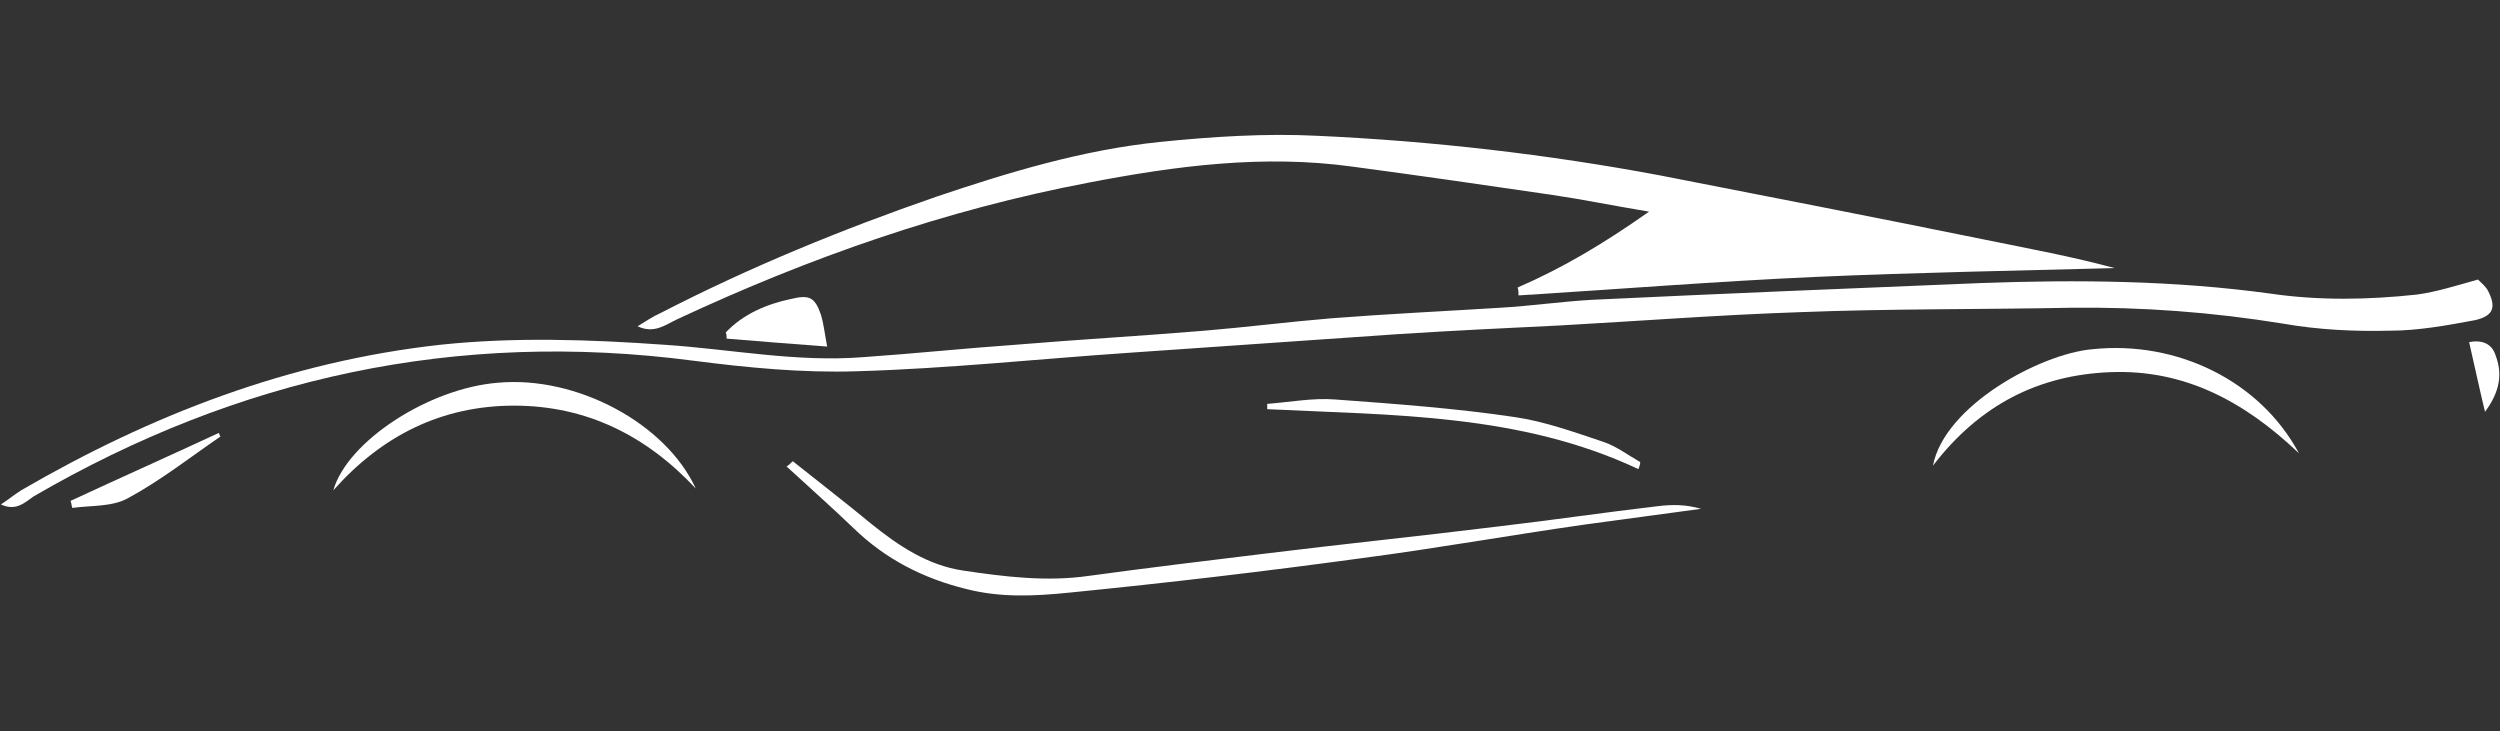
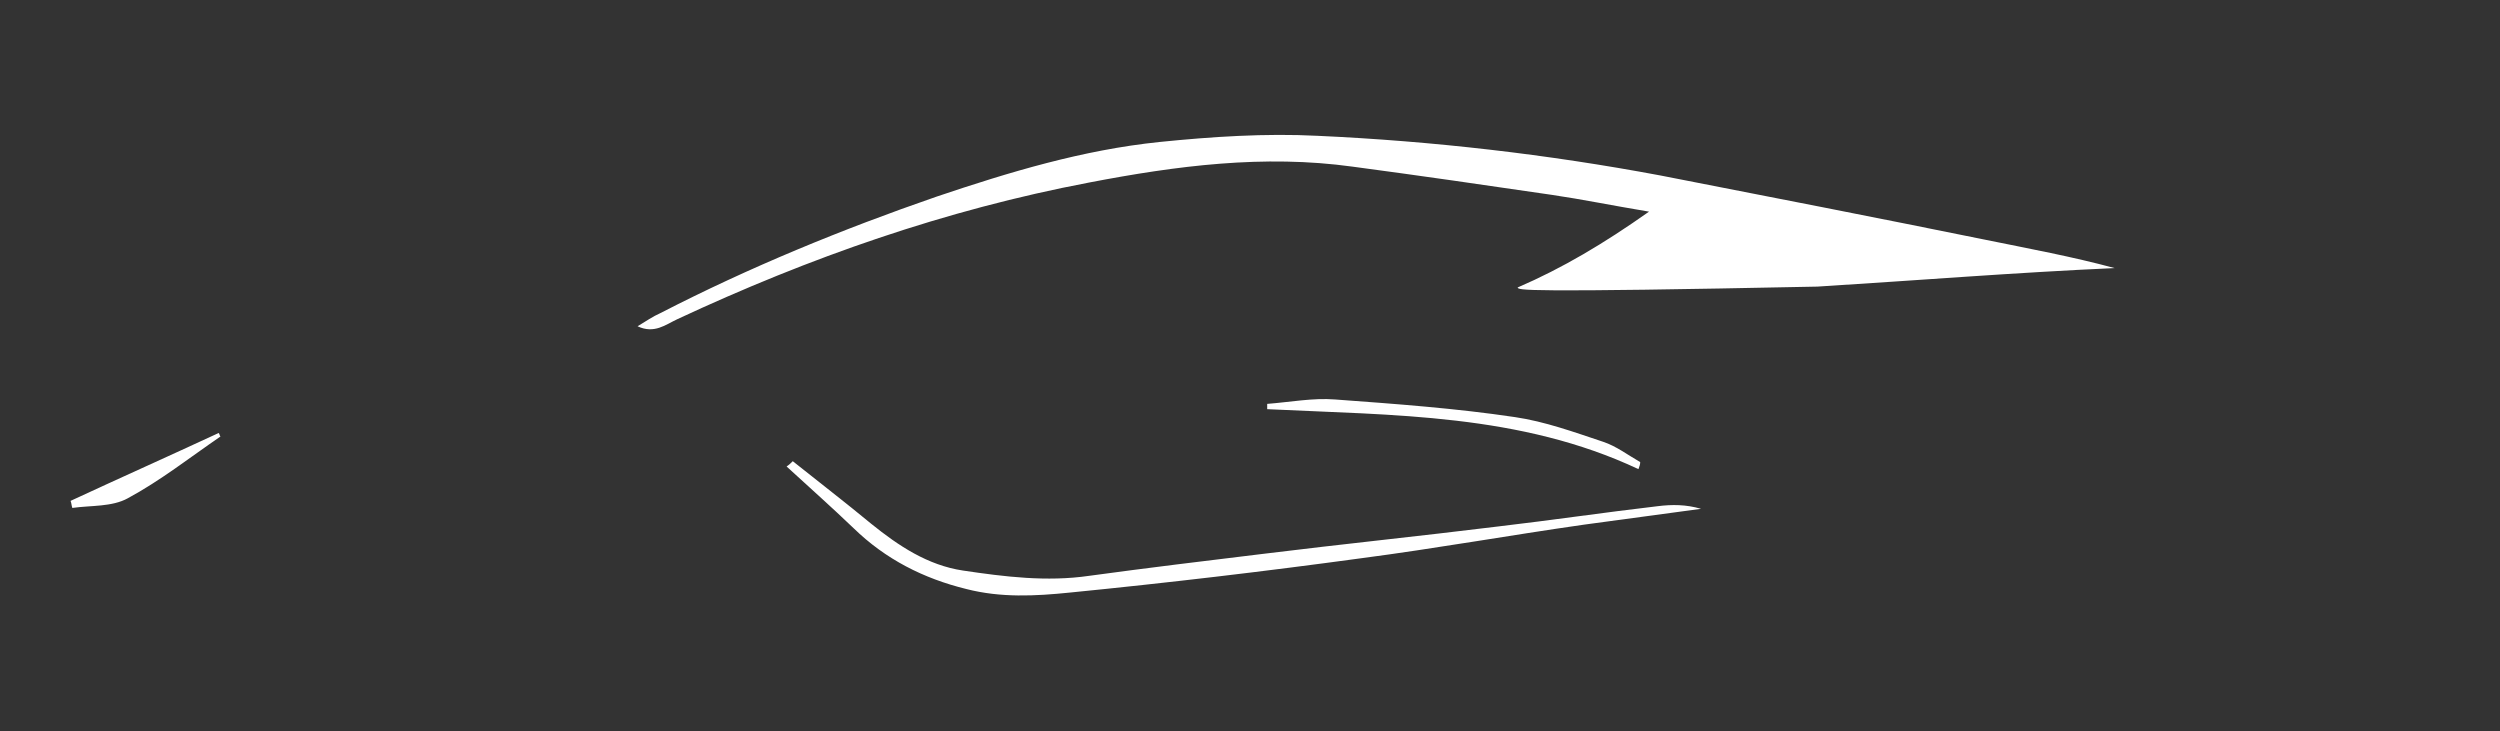
<svg xmlns="http://www.w3.org/2000/svg" version="1.1" id="Layer_1" x="0px" y="0px" viewBox="0 0 283.5 82.9" style="enable-background:new 0 0 283.5 82.9;" xml:space="preserve">
  <rect x="0" y="0" width="283.5" height="82.9" fill="#333333" stroke="none" />
  <style type="text/css">

	.st0{fill:#FFFFFF;}

</style>
  <g>
-     <path class="st0" d="M172.1,32.6c5.1-2.2,9.8-5,14.9-8.6c-4.2-0.7-7.6-1.4-11-1.9c-7.5-1.1-15.1-2.2-22.6-3.2    c-10.1-1.4-20-0.1-29.9,1.8c-16.3,3.1-31.7,8.5-46.7,15.5c-1.3,0.6-2.6,1.7-4.5,0.8c1-0.6,1.7-1.1,2.6-1.5    C85,30.3,95.5,26,106.2,22.3c8.3-2.8,16.6-5.3,25.3-6.2c5.9-0.6,12-1,17.9-0.7c13.1,0.6,26.1,2.1,38.9,4.5    c12.3,2.4,24.6,4.8,36.9,7.3c4.9,1,9.8,1.9,14.6,3.2c-11.3,0.3-22.6,0.5-33.9,1c-11.2,0.5-22.4,1.4-33.7,2.1    C172.2,33.2,172.2,32.9,172.1,32.6z" />
-     <path class="st0" d="M0.1,57.2c0.8-0.5,1.5-1.1,2.3-1.6C17.2,47,32.8,41,49.9,39.1c8.5-0.9,17-0.6,25.5,0c7.5,0.5,14.9,2,22.5,1.4    c5.8-0.4,11.5-1,17.2-1.4c7.2-0.6,14.3-1,21.5-1.6c4.8-0.4,9.5-1,14.3-1.4c6.4-0.5,12.8-0.8,19.2-1.2c3.5-0.2,6.9-0.7,10.4-0.9    c14.7-0.7,29.4-1.3,44.1-1.9c11-0.4,22-0.3,32.9,1.2c5.5,0.8,11.1,0.7,16.6,0.1c2.2-0.3,4.4-1,6.9-1.7c0.3,0.3,0.8,0.7,1.1,1.2    c1,1.9,0.7,2.9-1.4,3.4c-3.2,0.6-6.5,1.2-9.7,1.2c-4,0.1-8.1-0.1-12.1-0.8c-8-1.3-16-1.9-24.1-1.8c-10.2,0.2-20.5,0.1-30.7,0.5    c-9,0.3-18.1,1-27.1,1.5c-6.2,0.3-12.4,0.6-18.6,1c-10.1,0.7-20.2,1.4-30.3,2.1c-10.3,0.7-20.6,1.8-30.9,2.1    c-6.2,0.2-12.4-0.4-18.6-1.2C51.8,37.4,27,42.8,3.8,56.3C2.8,57,1.8,58,0.1,57.2z" />
+     <path class="st0" d="M172.1,32.6c5.1-2.2,9.8-5,14.9-8.6c-4.2-0.7-7.6-1.4-11-1.9c-7.5-1.1-15.1-2.2-22.6-3.2    c-10.1-1.4-20-0.1-29.9,1.8c-16.3,3.1-31.7,8.5-46.7,15.5c-1.3,0.6-2.6,1.7-4.5,0.8c1-0.6,1.7-1.1,2.6-1.5    C85,30.3,95.5,26,106.2,22.3c8.3-2.8,16.6-5.3,25.3-6.2c5.9-0.6,12-1,17.9-0.7c13.1,0.6,26.1,2.1,38.9,4.5    c12.3,2.4,24.6,4.8,36.9,7.3c4.9,1,9.8,1.9,14.6,3.2c-11.2,0.5-22.4,1.4-33.7,2.1    C172.2,33.2,172.2,32.9,172.1,32.6z" />
    <path class="st0" d="M89.9,52.3c3,2.4,6,4.7,8.9,7.1c3.1,2.5,6.4,4.7,10.4,5.3c4.7,0.7,9.5,1.3,14.3,0.6c6.6-0.9,13.2-1.7,19.8-2.5    c8.9-1.1,17.7-2,26.6-3.1c6-0.7,12.1-1.6,18.1-2.3c1.6-0.2,3.2-0.2,4.9,0.3c-4.4,0.6-8.9,1.2-13.3,1.8c-8.4,1.2-16.8,2.7-25.2,3.8    c-11,1.5-22,2.8-33.1,3.9c-3.9,0.4-7.8,0.6-11.7-0.4c-4.9-1.2-9.2-3.4-12.8-6.9c-2.5-2.4-5.1-4.7-7.6-7    C89.5,52.7,89.7,52.5,89.9,52.3z" />
-     <path class="st0" d="M260.7,51.4c-6.3-6-13.1-9.5-21.3-9.2s-14.9,3.7-20.2,10.6c1.3-6.8,12.2-12.7,18.1-13.2    C246.9,38.6,256.3,43.2,260.7,51.4z" />
-     <path class="st0" d="M78.9,55.4c-5.6-6-12.4-9.4-20.6-9.4s-15,3.4-20.5,9.6C39.4,50,48.7,44,56.5,43.4C65.4,42.6,75.5,48,78.9,55.4    z" />
    <path class="st0" d="M185.8,53.2c-13.4-6.3-27.8-6.1-42.1-6.8c0-0.2,0-0.4,0-0.6c2.6-0.2,5.2-0.7,7.7-0.5c6.8,0.5,13.7,1,20.4,2    c3.4,0.5,6.7,1.7,10,2.8c1.5,0.5,2.8,1.5,4.2,2.3C186,52.7,185.9,52.9,185.8,53.2z" />
-     <path class="st0" d="M82.3,37.7c2-2.1,4.6-3.2,7.4-3.8c2.1-0.5,2.7-0.2,3.4,1.8c0.3,1,0.4,2,0.7,3.6c-4.1-0.3-7.7-0.6-11.4-0.9    C82.4,38.2,82.4,37.9,82.3,37.7z" />
    <path class="st0" d="M8,56.8c5.6-2.6,11.2-5.1,16.8-7.7c0.1,0.1,0.1,0.3,0.2,0.4c-3.5,2.4-6.8,5-10.5,7c-1.8,1-4.2,0.8-6.3,1.1    C8.1,57.3,8.1,57,8,56.8z" />
-     <path class="st0" d="M280,38.8c1.5-0.3,2.6,0.2,3,1.5c0.8,2.1,0.5,4.1-1.2,6.4C281.1,43.8,280.6,41.4,280,38.8z" />
  </g>
</svg>